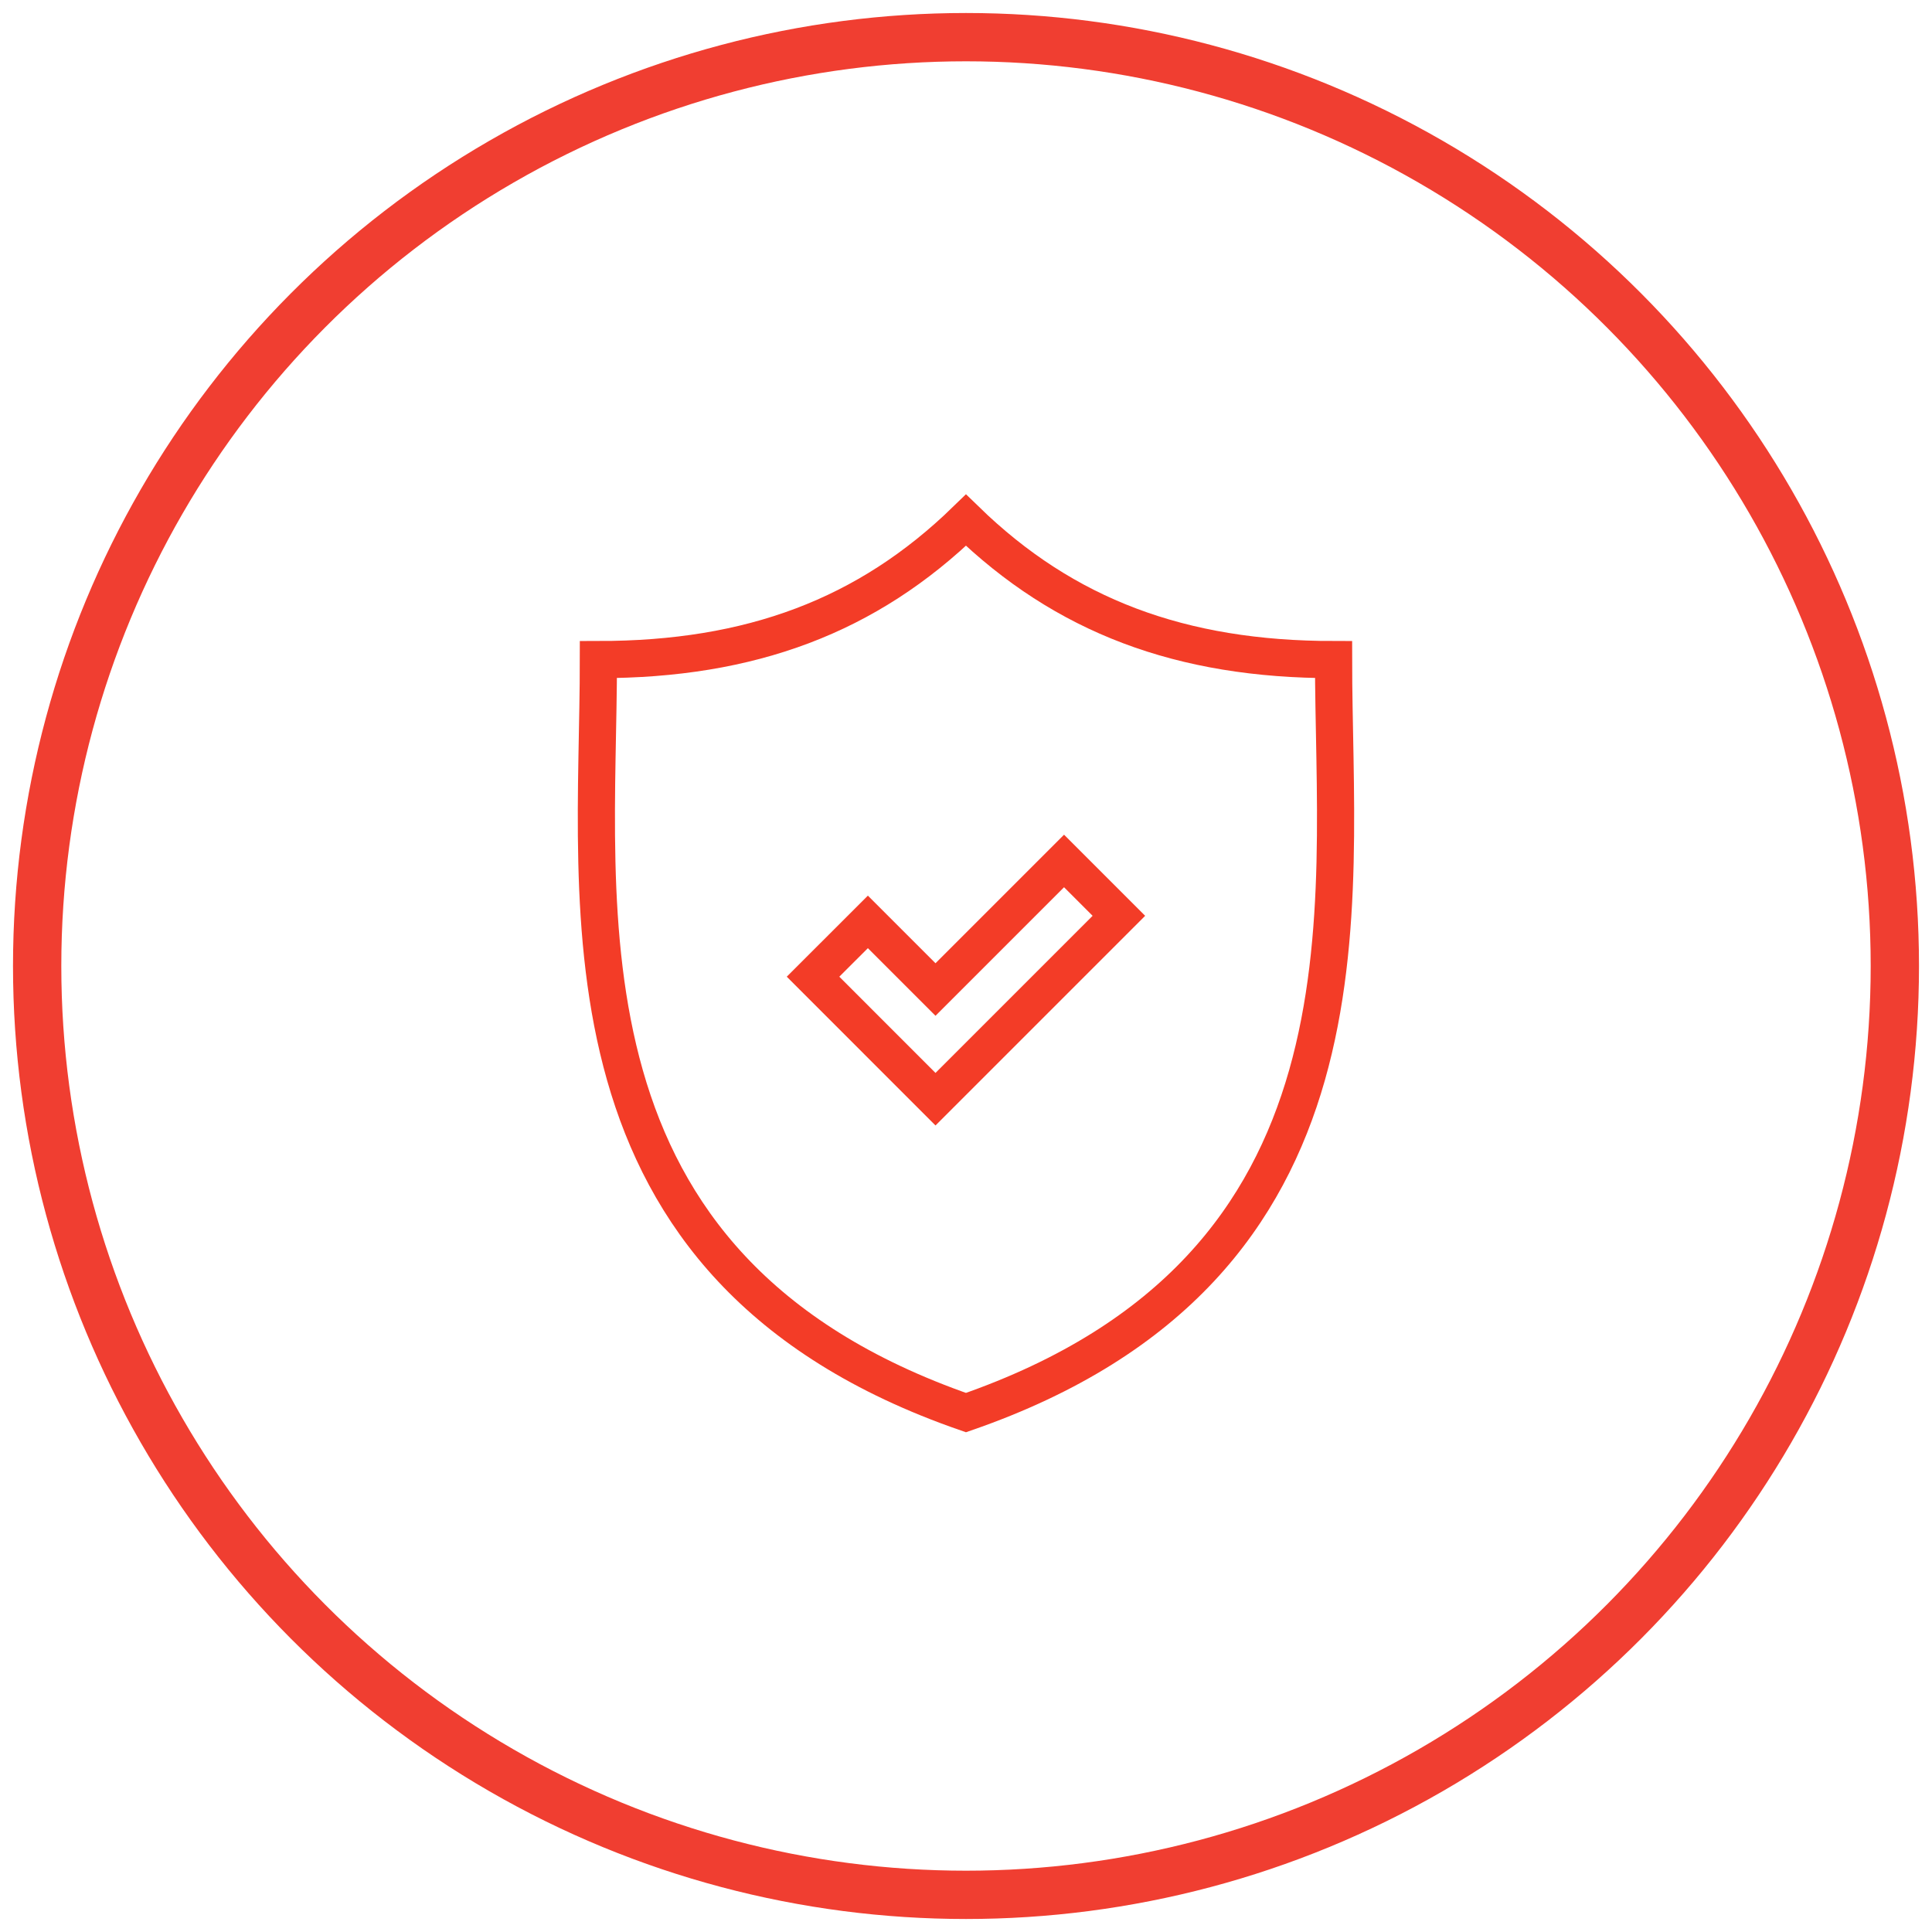
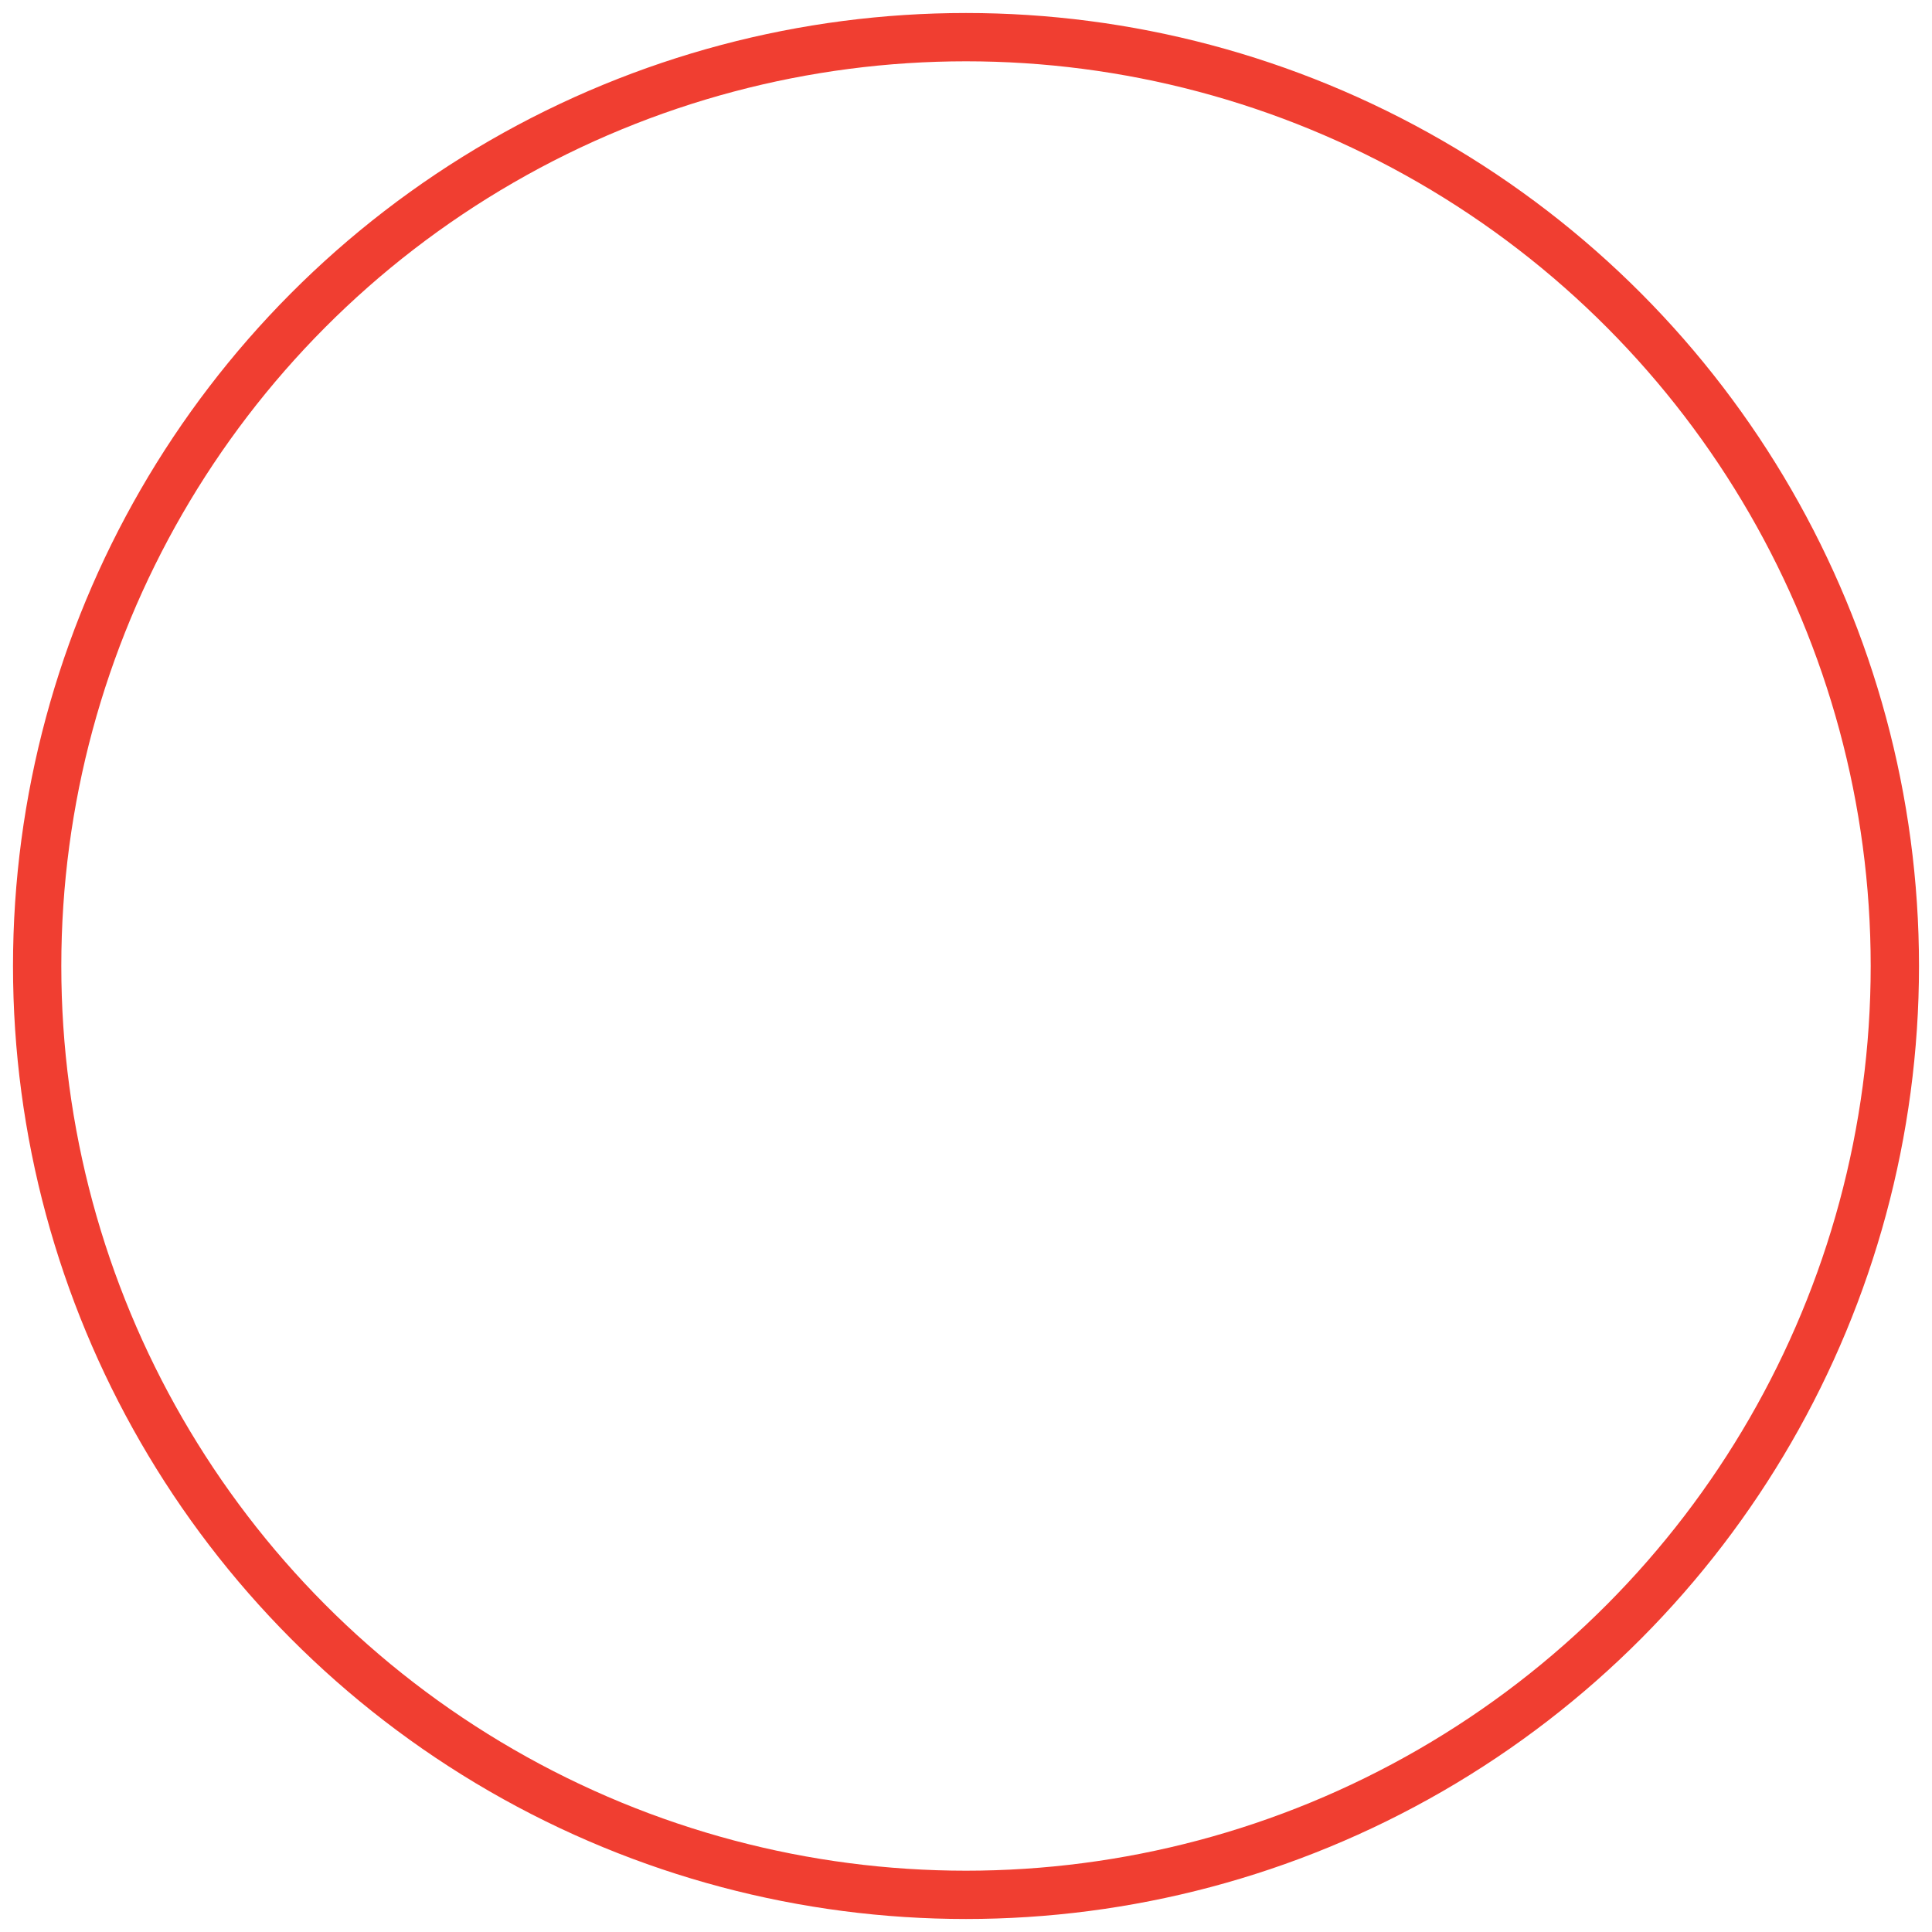
<svg xmlns="http://www.w3.org/2000/svg" width="52" height="52">
  <g transform="translate(1 1)" fill="none" fill-rule="evenodd">
    <circle stroke="#F03E31" stroke-width="1.3" cx="25" cy="25" r="25" />
-     <path d="M34.893 16.753c-4.099 0-7.239-1.171-9.894-3.753-2.655 2.582-5.795 3.753-9.893 3.753 0 6.724-1.392 16.355 9.893 20.267 11.285-3.911 9.894-13.543 9.894-20.267zM24.179 28.585l-3.296-3.297 1.476-1.475 1.82 1.82 3.46-3.46 1.476 1.476-4.936 4.936z" stroke="#F33C27" />
  </g>
</svg>